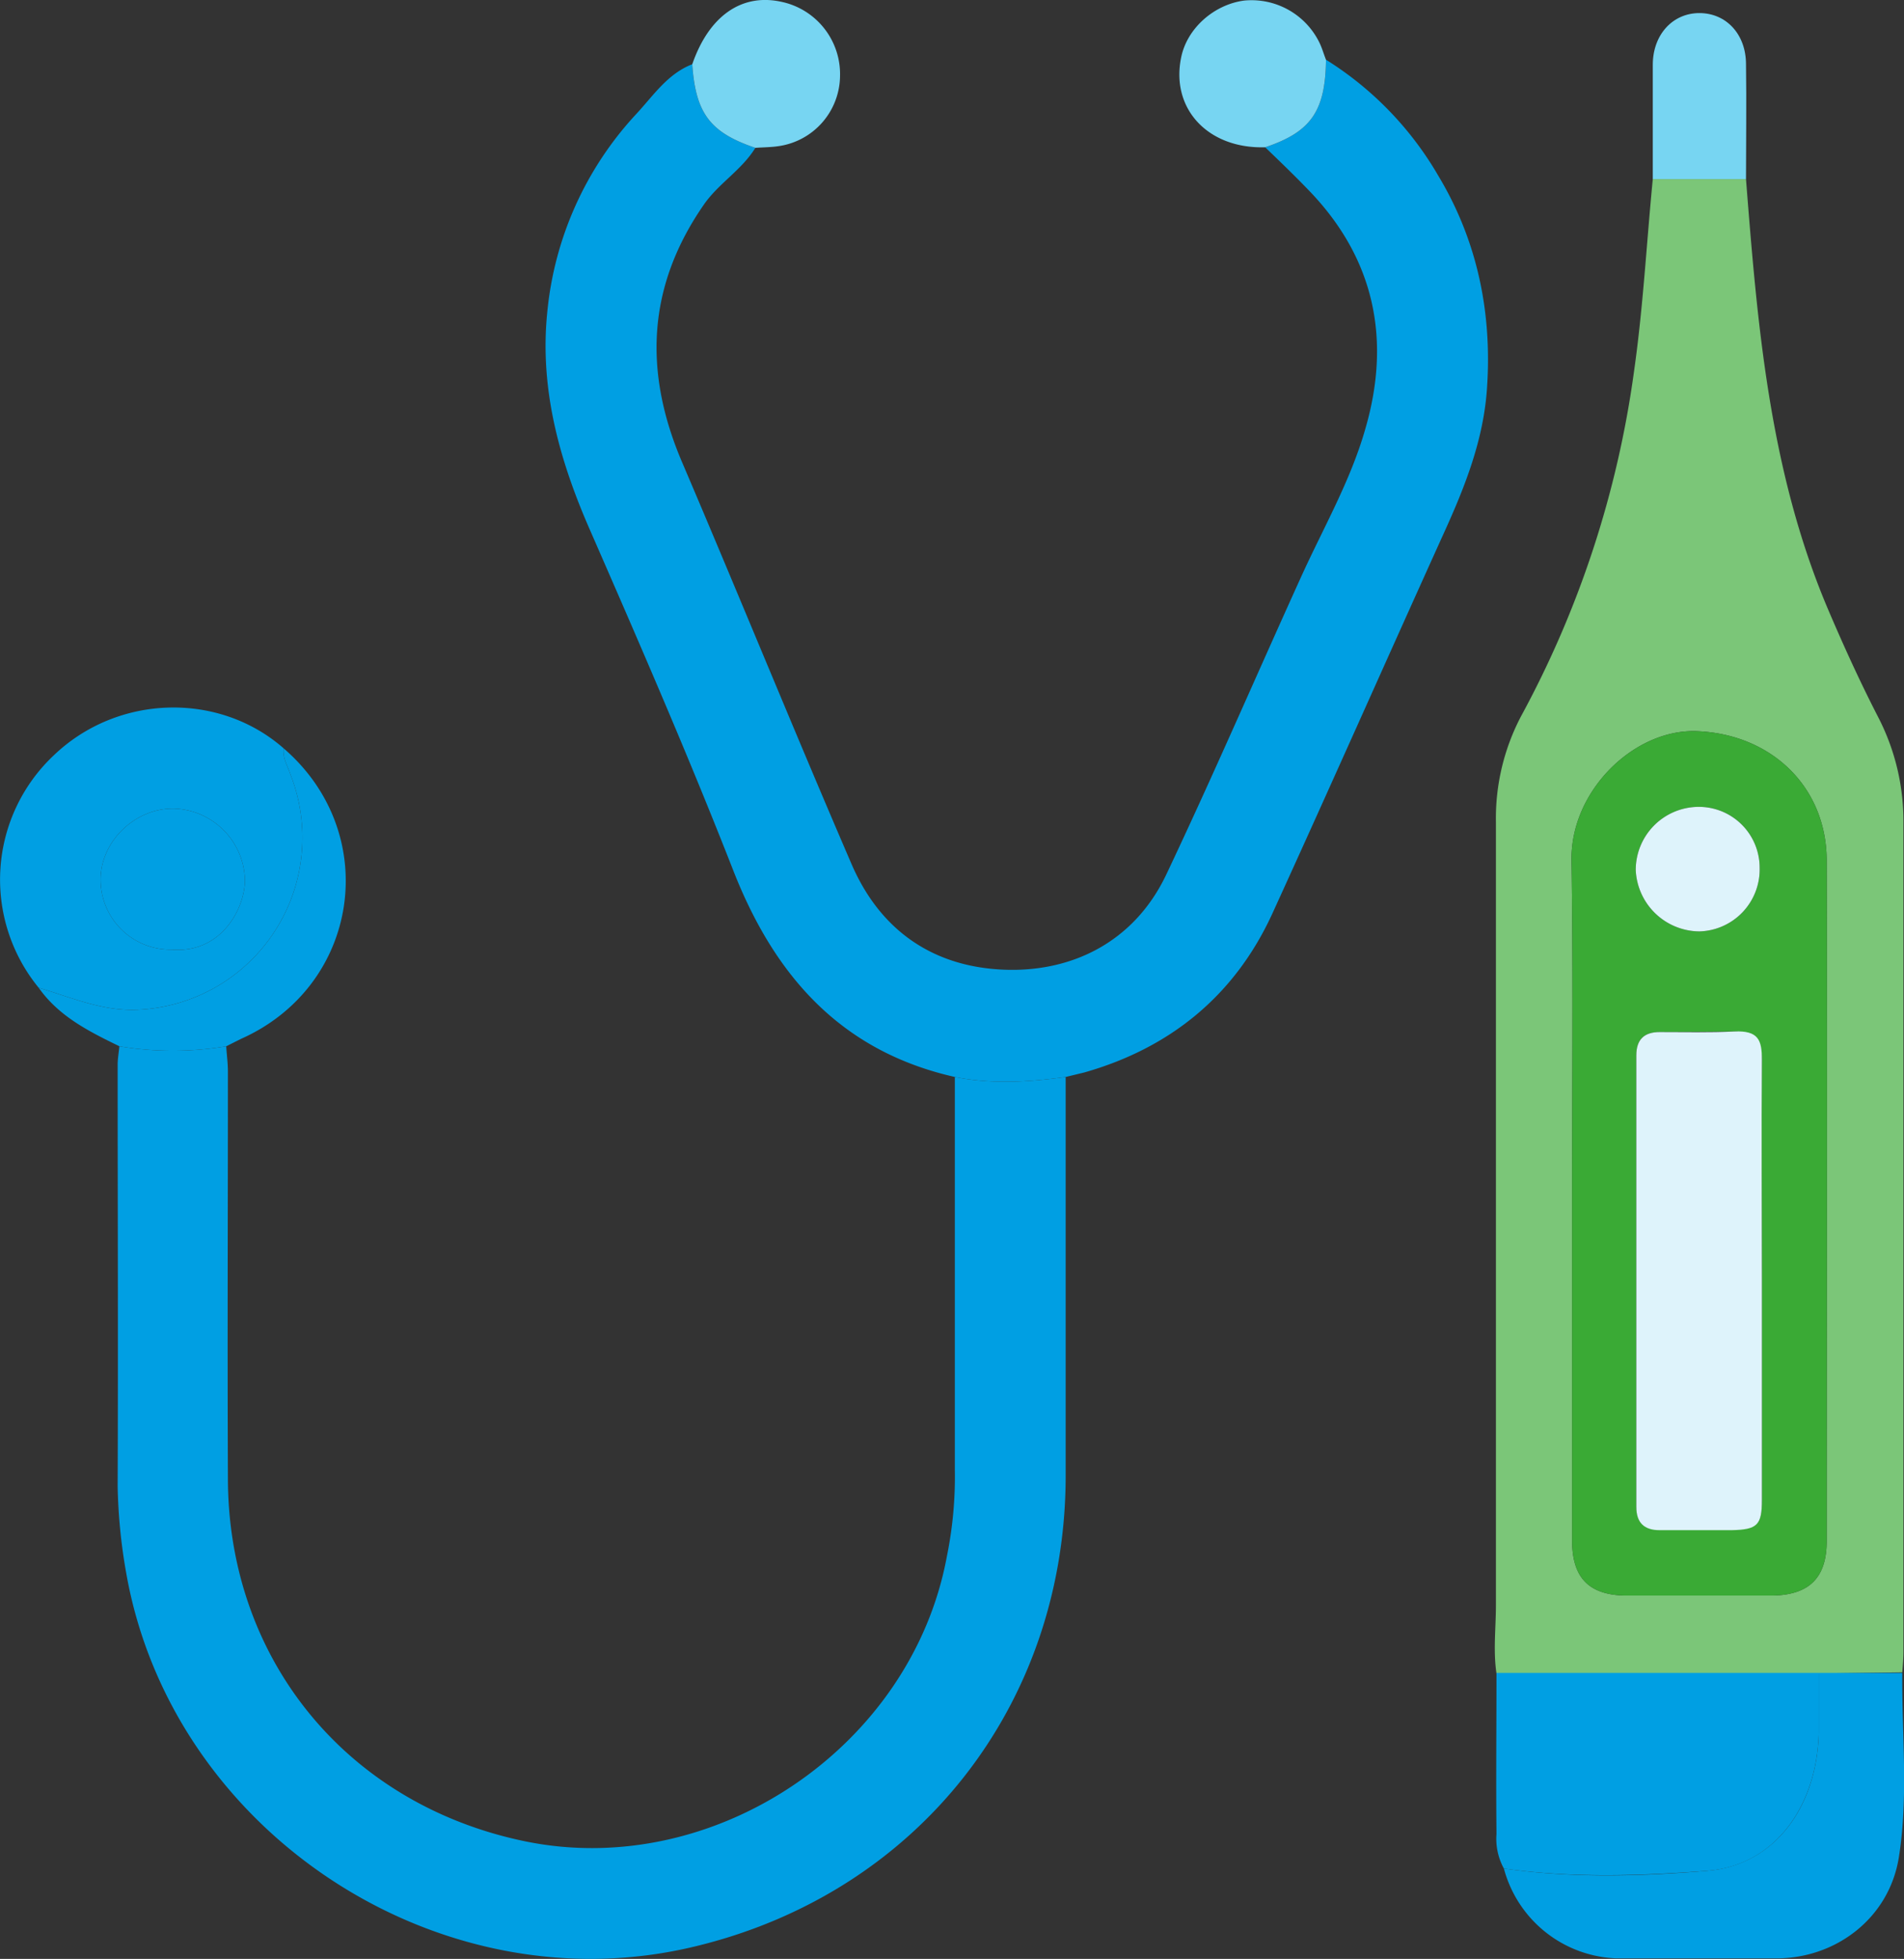
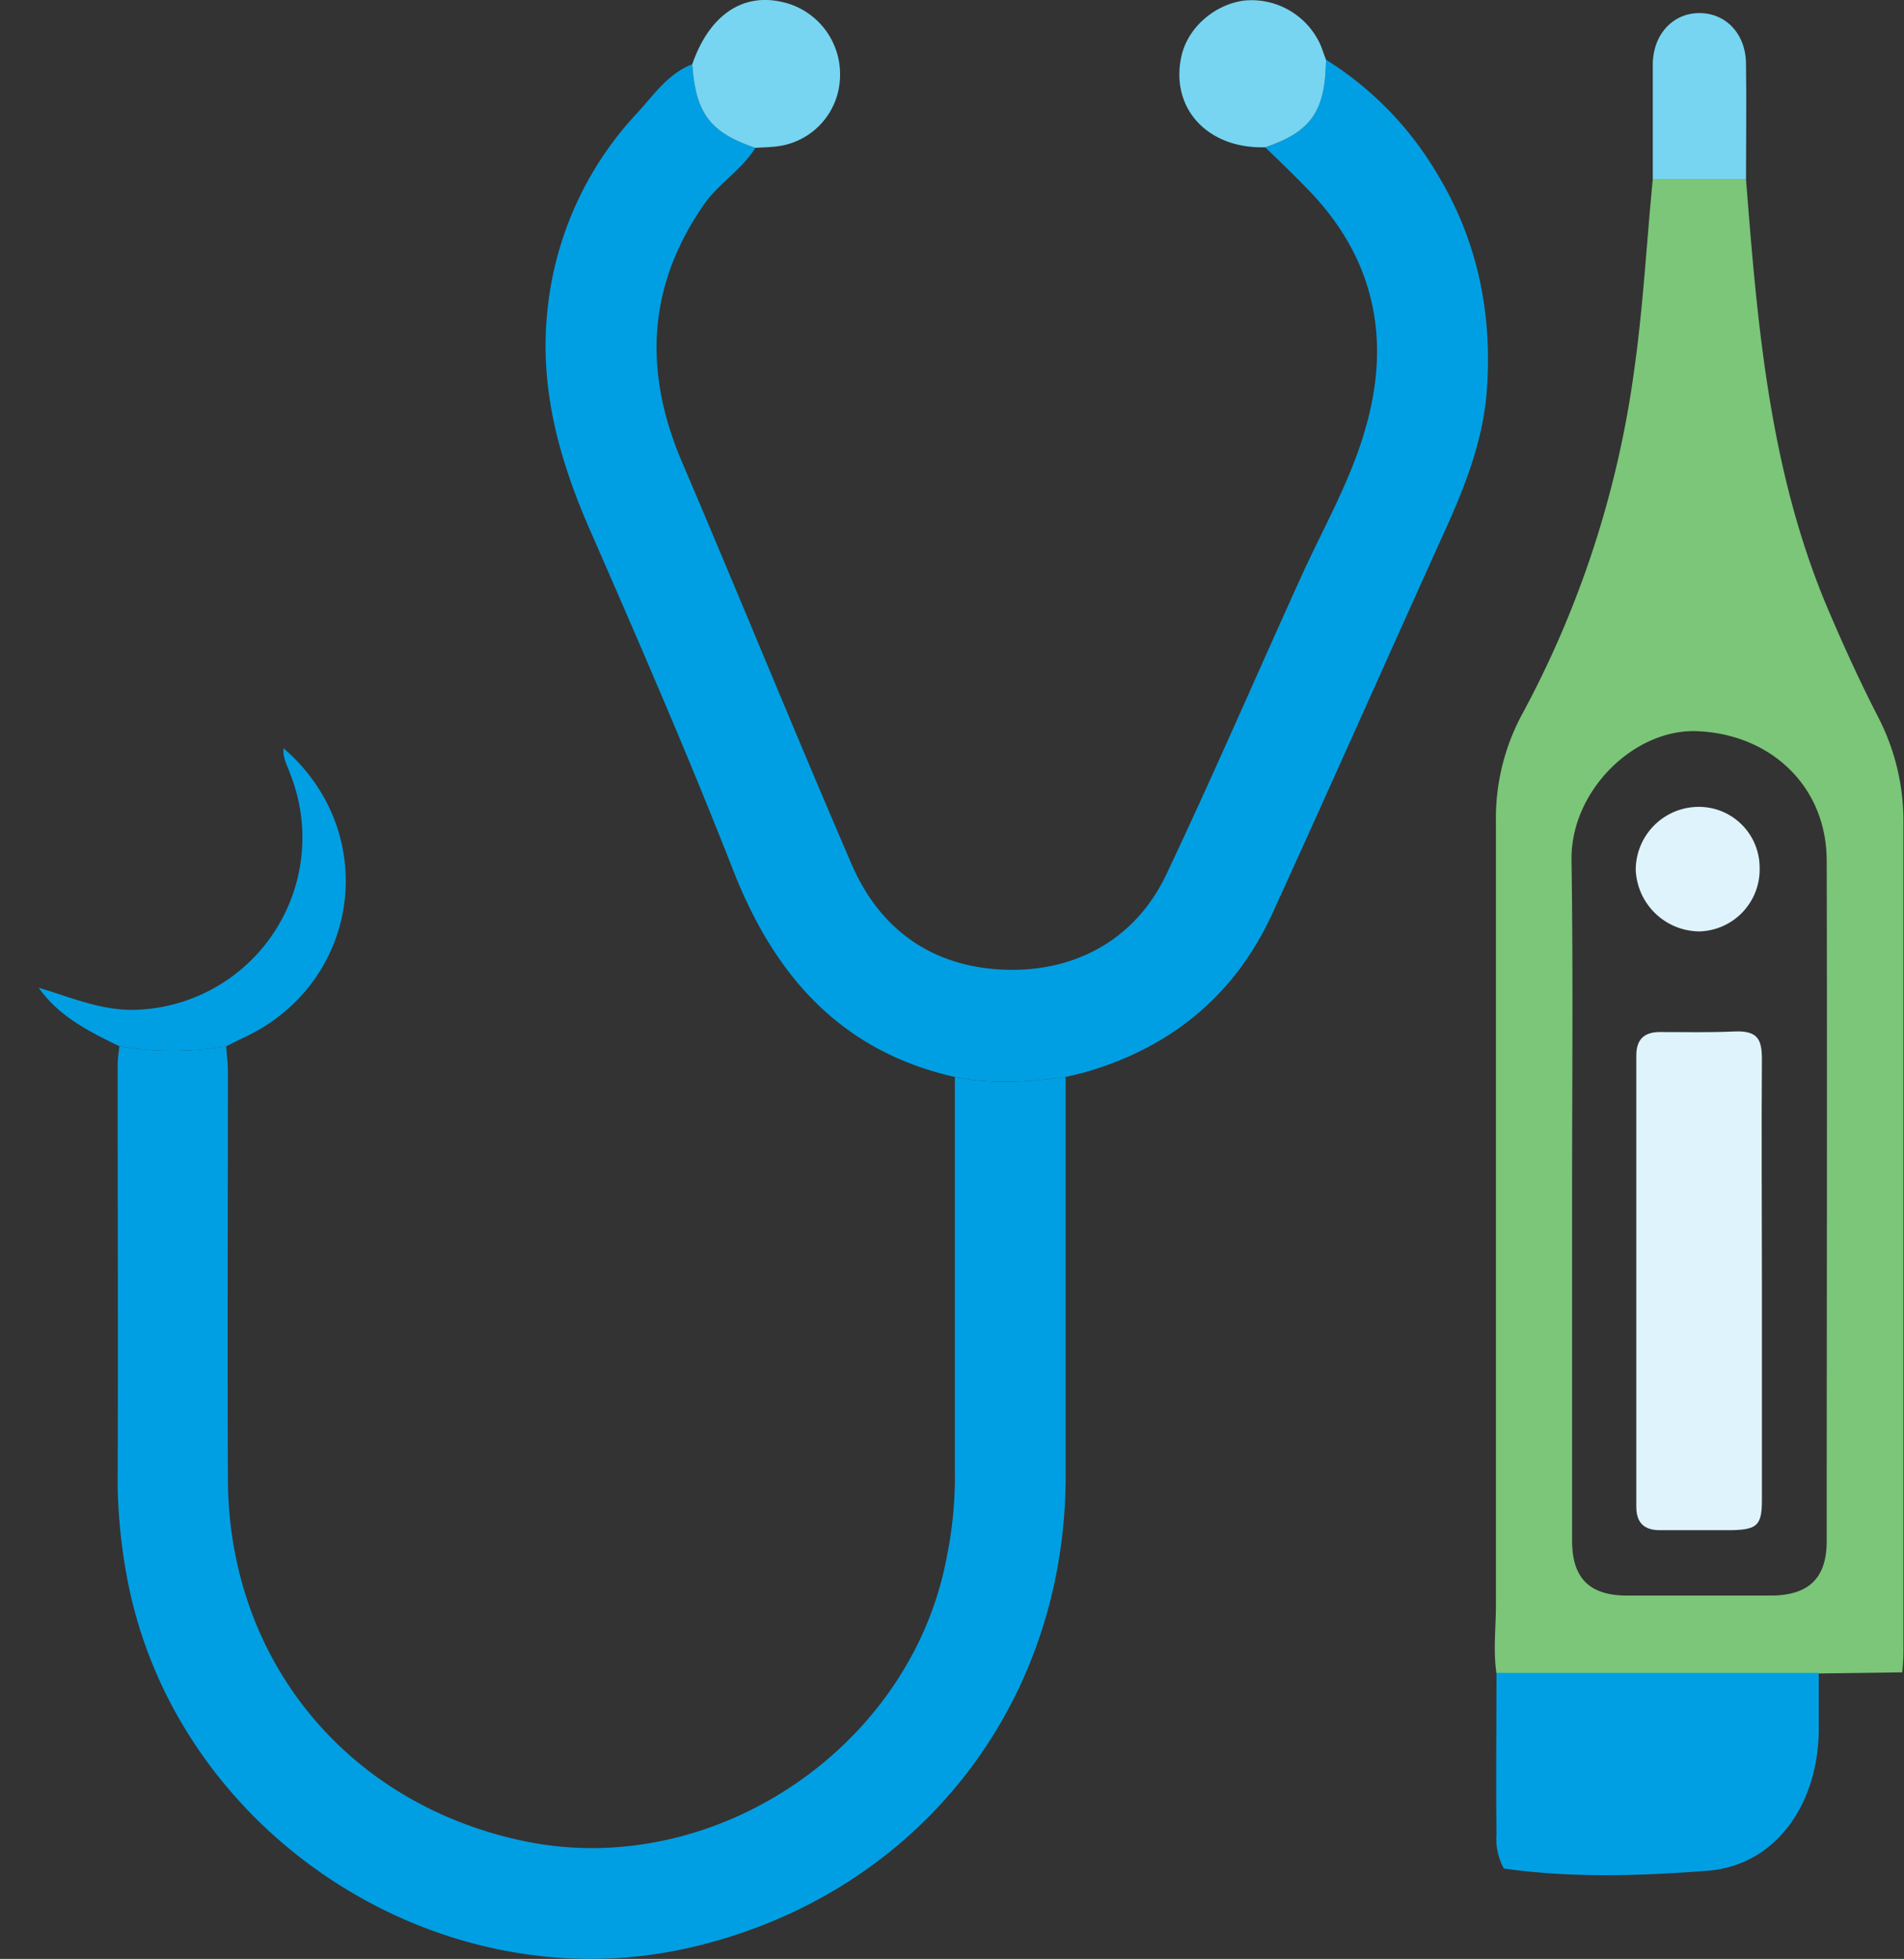
<svg xmlns="http://www.w3.org/2000/svg" id="Layer_1" data-name="Layer 1" width="335" height="344.5" viewBox="0 0 335 344.5">
  <rect x="0" y="0" width="335" height="344.5" fill="#333333" stroke="none" />
  <defs>
    <style>.cls-1{fill:#7bc678;}.cls-2{fill:#009fe3;}.cls-3{fill:#77d5f2;}.cls-4{fill:#3aaa35;}.cls-5{fill:#def3fb;}</style>
  </defs>
  <path class="cls-1" d="M315.6,39c2,25.5,4.1,51,14.2,75.1,2.8,6.6,5.8,13.2,9.1,19.6a39.8,39.8,0,0,1,4.4,18.3V297.9c0,1.2-.1,2.5-.2,3.7l-14.7.2H271.7c-.6-4-.1-8-.1-12V152.1a38.6,38.6,0,0,1,4.4-18.6,177,177,0,0,0,19.9-60.7c1.6-11.2,2.2-22.5,3.3-33.8ZM285,218.2v60.2c0,6.5,2.9,9.6,9.4,9.7h25.8c6.6-.1,9.6-3.2,9.6-9.6,0-39.9.1-79.8,0-119.6,0-13-9.7-22.2-22.6-22.8-11.1-.6-22.5,10.4-22.3,22.7C285.2,178.6,285,198.4,285,218.2Z" transform="translate(-8.4 -7.5)" />
  <path class="cls-2" d="M141.3,33.5c-2.4,3.9-6.4,6.2-9,9.9C122.2,57.9,121.6,73,128.5,89c10,23.4,19.6,47,29.7,70.4,4.9,11.4,13.9,17.9,26.2,18.6s23.5-4.7,29.2-16.7c8.2-17.3,15.8-34.9,23.7-52.3,3.9-8.6,8.7-16.9,11.3-26,4.6-15.7,1.7-30-9.9-42-2.5-2.6-5.1-5.1-7.7-7.6,8.1-2.7,10.6-6.4,10.7-15.4a58.9,58.9,0,0,1,19.7,20.3c7,11.6,9.6,24.4,8.6,37.9-.7,9.2-4.1,17.5-7.9,25.8-10,22.1-19.8,44.2-29.9,66.3-6.6,14.3-17.9,23.5-33,27.8l-3.3.8c-6.5.9-13,1.3-19.5,0-19.9-4.5-31.6-17.6-38.9-36.1-7.9-20.2-16.6-40.2-25.3-60.1-5.4-12.3-8.9-24.9-7.5-38.4a59.5,59.5,0,0,1,15.6-34.7c3-3.2,5.5-7.1,9.9-8.8C130.8,27.4,133.3,30.8,141.3,33.5Z" transform="translate(-8.4 -7.5)" />
  <path class="cls-2" d="M176.4,196.9c6.5,1.3,13,.9,19.5,0v70.3c-.1,40.3-26.1,73.2-65.2,82.6-45,10.9-92.1-20.1-100.1-65.7a96.6,96.6,0,0,1-1.5-15.2c.1-24.7,0-49.4,0-74.1,0-1.1.2-2.2.3-3.3a56.5,56.5,0,0,0,18.8,0c.1,1.5.3,3,.3,4.5,0,23.8-.1,47.6,0,71.4,0,31.9,20.9,57.4,52.2,63.9,33.3,6.9,68.1-16.5,74.3-50.1a69.9,69.9,0,0,0,1.4-15.2Z" transform="translate(-8.4 -7.5)" />
  <path class="cls-2" d="M271.7,301.7h56.7v10.5c-.3,13-7.8,23.4-19.6,24.3s-23.9,1.3-35.8-.4a10.9,10.9,0,0,1-1.3-6.1C271.6,320.6,271.7,311.1,271.7,301.7Z" transform="translate(-8.4 -7.5)" />
-   <path class="cls-2" d="M15.2,181.2a30,30,0,0,1,2.7-40.9c11.2-10.7,29-11.2,40.4-1.2-.2,1.7.7,3.1,1.2,4.6a30.3,30.3,0,0,1-27.8,41.4C25.8,185.1,20.6,182.8,15.2,181.2Zm23.4-6.7c8.4.7,12.7-6.7,12.9-12A12.9,12.9,0,0,0,39,149.7c-6.8-.1-12.8,5.7-12.9,12.3A12.3,12.3,0,0,0,38.6,174.5Z" transform="translate(-8.4 -7.5)" />
-   <path class="cls-2" d="M273,336.1c11.9,1.7,23.9,1.4,35.8.4s19.3-11.3,19.6-24.3V301.7h14.7c-.1,10.8,1.1,21.7-.6,32.4s-11,17.7-21.3,17.8H292.8A21.3,21.3,0,0,1,273,336.1Z" transform="translate(-8.4 -7.5)" />
  <path class="cls-2" d="M15.2,181.2c5.4,1.6,10.6,3.9,16.5,3.9a30.3,30.3,0,0,0,27.8-41.4c-.5-1.5-1.4-2.9-1.2-4.6,17.4,15,13.4,41.8-7.5,51.1l-2.6,1.3a56.5,56.5,0,0,1-18.8,0C24.1,188.9,18.8,186.3,15.2,181.2Z" transform="translate(-8.4 -7.5)" />
  <path class="cls-3" d="M141.3,33.5c-8-2.7-10.5-6.1-11.1-14.7,2.9-8.4,8.6-12.5,15.6-11a13,13,0,0,1,10.4,13.1,12.6,12.6,0,0,1-10.8,12.3C144.1,33.4,142.7,33.4,141.3,33.5Z" transform="translate(-8.4 -7.5)" />
  <path class="cls-3" d="M241.7,18c-.1,9-2.6,12.7-10.7,15.4-10,.3-16.6-6.7-14.8-15.7,1-5.2,5.8-9.4,11.1-10.1a13.3,13.3,0,0,1,13.2,7.3C241,15.9,241.3,17,241.7,18Z" transform="translate(-8.4 -7.5)" />
  <path class="cls-3" d="M315.6,39H299.2V18.9c0-5.3,3.5-9.1,8.2-9.1s8.2,3.7,8.2,9C315.7,25.6,315.6,32.3,315.6,39Z" transform="translate(-8.4 -7.5)" />
-   <path class="cls-4" d="M285,218.2c0-19.8.2-39.6-.1-59.4-.2-12.3,11.2-23.3,22.3-22.7,12.9.6,22.6,9.8,22.6,22.8.1,39.8,0,79.7,0,119.6,0,6.4-3,9.5-9.6,9.6H294.4c-6.5-.1-9.4-3.2-9.4-9.7Zm33.4,14.6c0-13-.1-25.9,0-38.9,0-3.5-1.4-5-4.9-5s-8.7.1-13.1.1c-2.7,0-4.1,1.3-4.1,4.1v79.3c0,2.8,1.4,4.1,4.1,4.1h12.7c4.5-.1,5.3-.9,5.3-5.3Zm-.4-72.7a10.7,10.7,0,0,0-11-10.7,11.1,11.1,0,0,0-10.8,11.1,11.3,11.3,0,0,0,11.2,10.8A10.9,10.9,0,0,0,318,160.1Z" transform="translate(-8.4 -7.5)" />
-   <path class="cls-2" d="M38.6,174.5A12.3,12.3,0,0,1,26.1,162c.1-6.6,6.1-12.4,12.9-12.3a12.9,12.9,0,0,1,12.5,12.8C51.3,167.8,47,175.2,38.6,174.5Z" transform="translate(-8.4 -7.5)" />
  <path class="cls-5" d="M318.4,232.8v38.5c0,4.4-.8,5.2-5.3,5.3H300.4c-2.7,0-4.1-1.3-4.1-4.1V193.1c0-2.8,1.4-4.1,4.1-4.1,4.4,0,8.8.1,13.1-.1s4.9,1.5,4.9,5C318.3,206.9,318.4,219.8,318.4,232.8Z" transform="translate(-8.4 -7.5)" />
  <path class="cls-5" d="M318,160.1a10.9,10.9,0,0,1-10.6,11.2,11.3,11.3,0,0,1-11.2-10.8A11.1,11.1,0,0,1,307,149.4,10.7,10.7,0,0,1,318,160.1Z" transform="translate(-8.4 -7.5)" />
</svg>